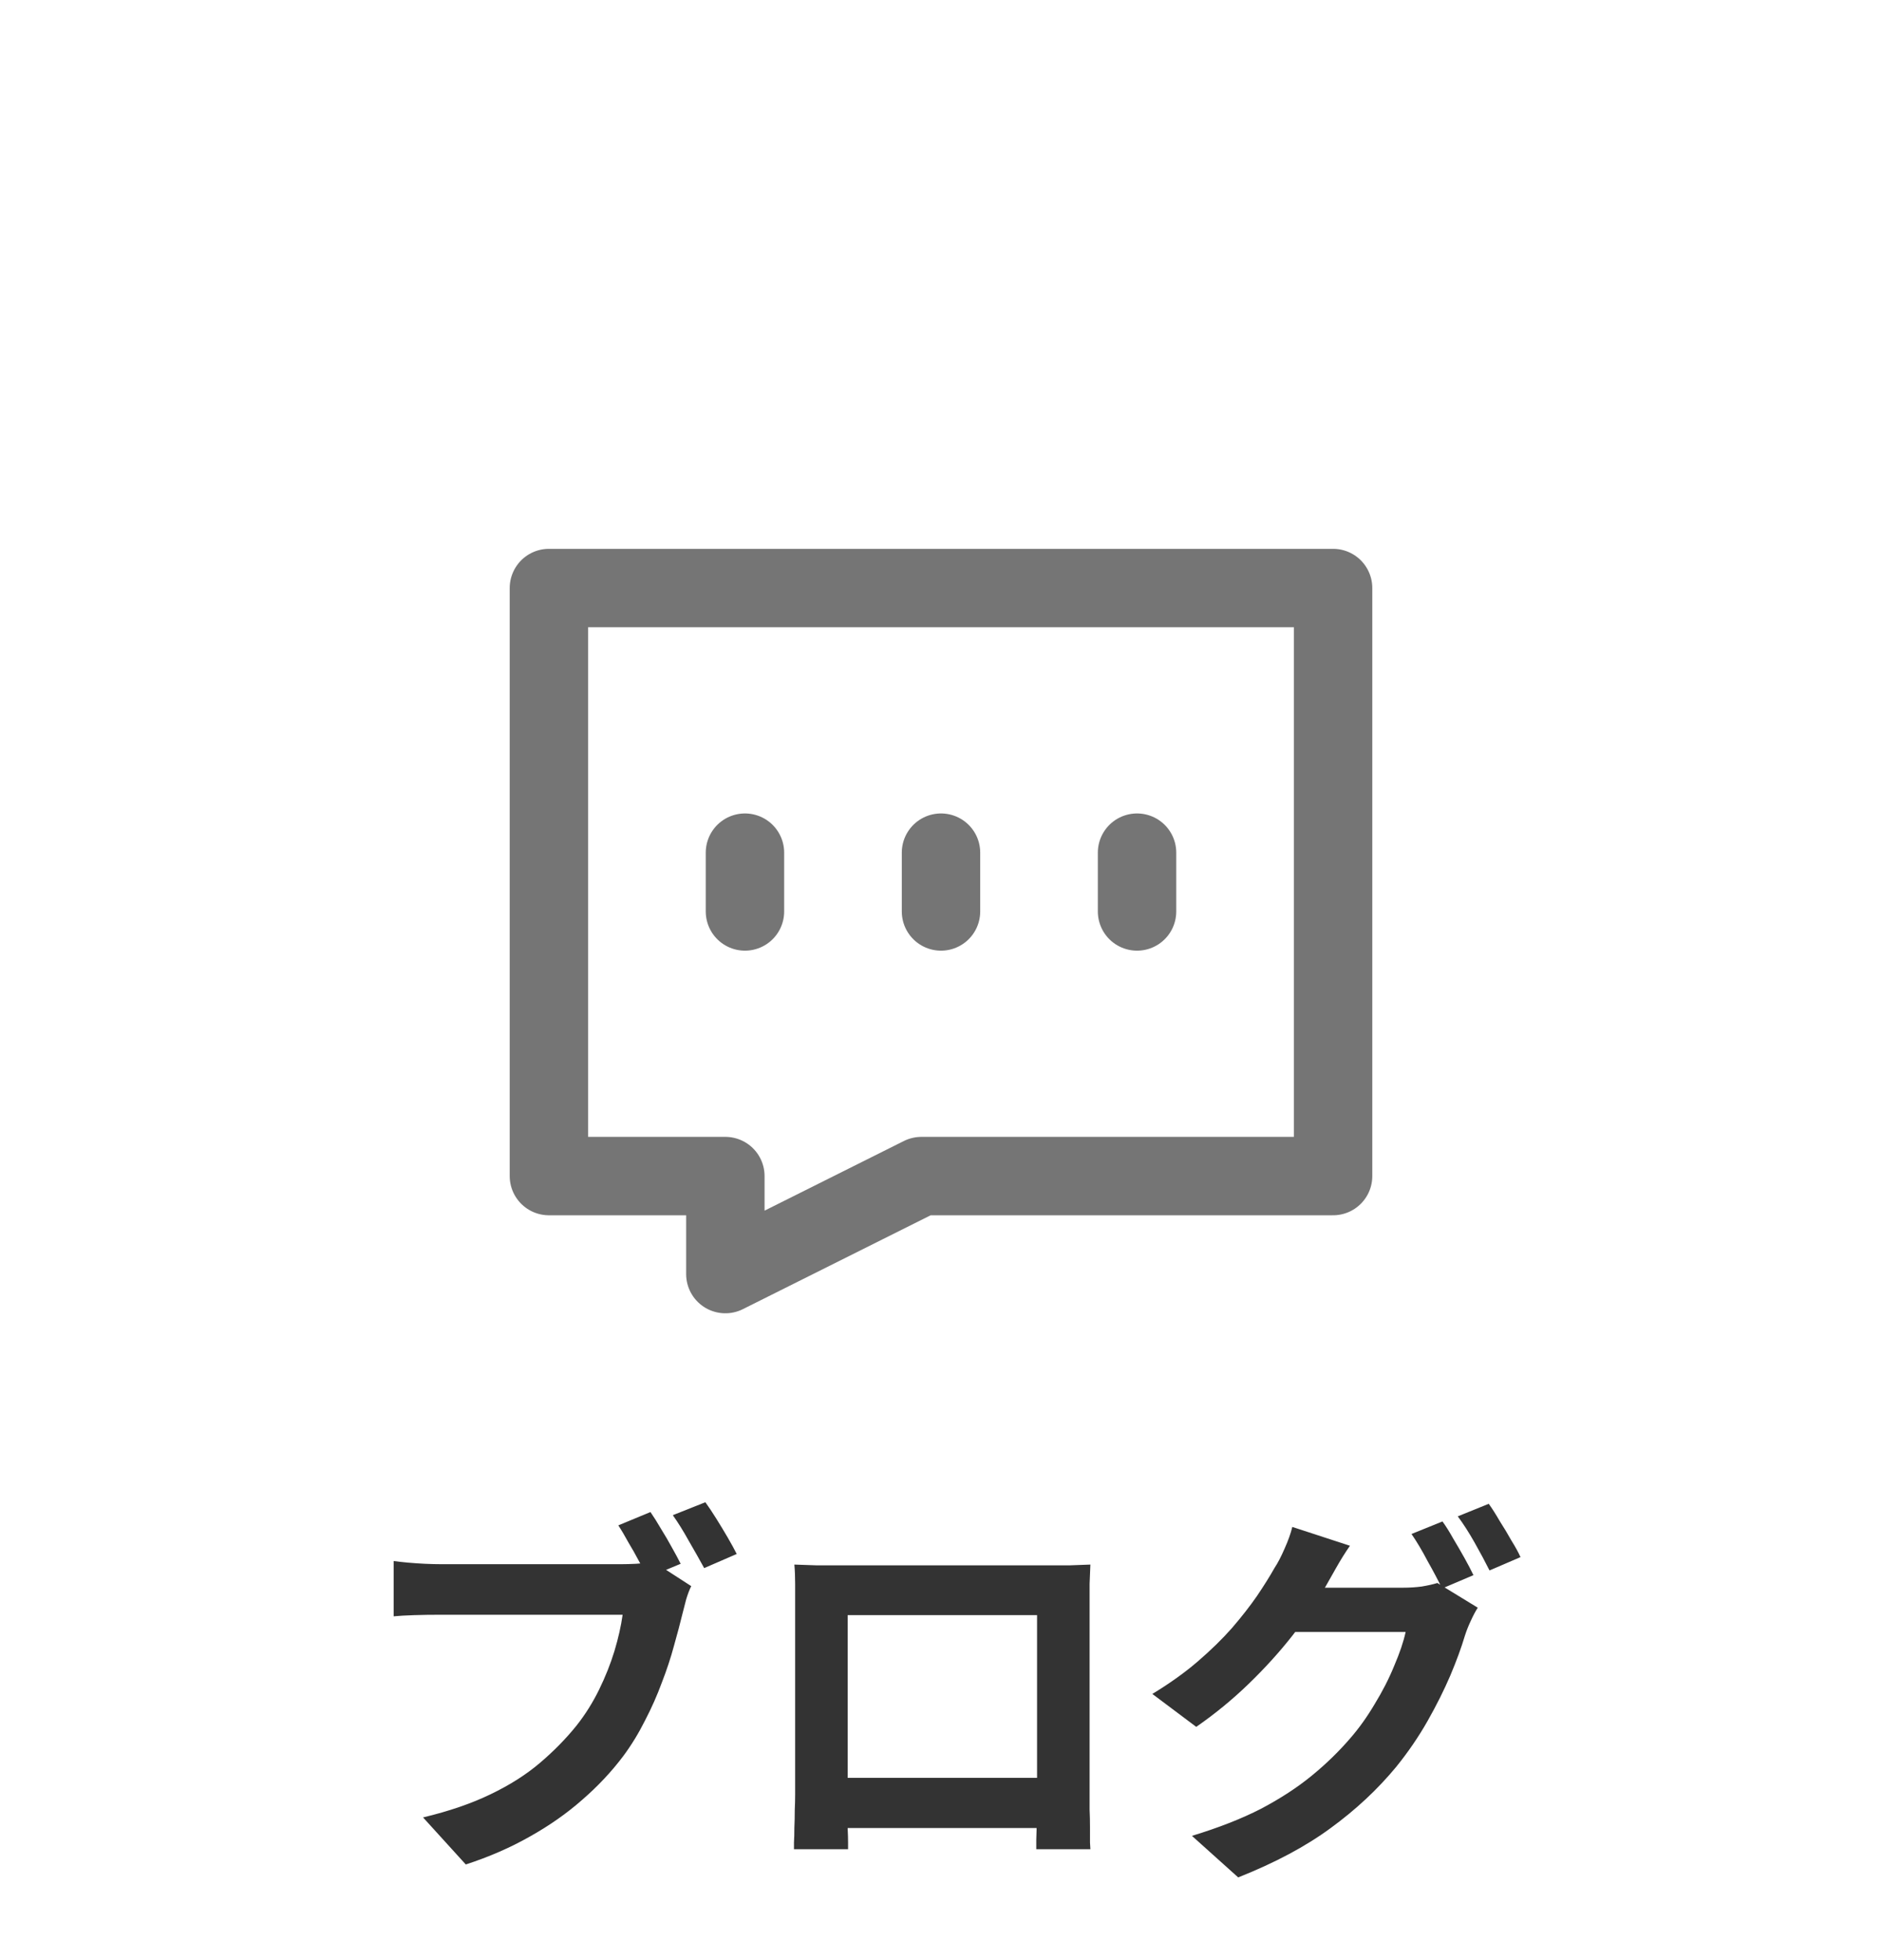
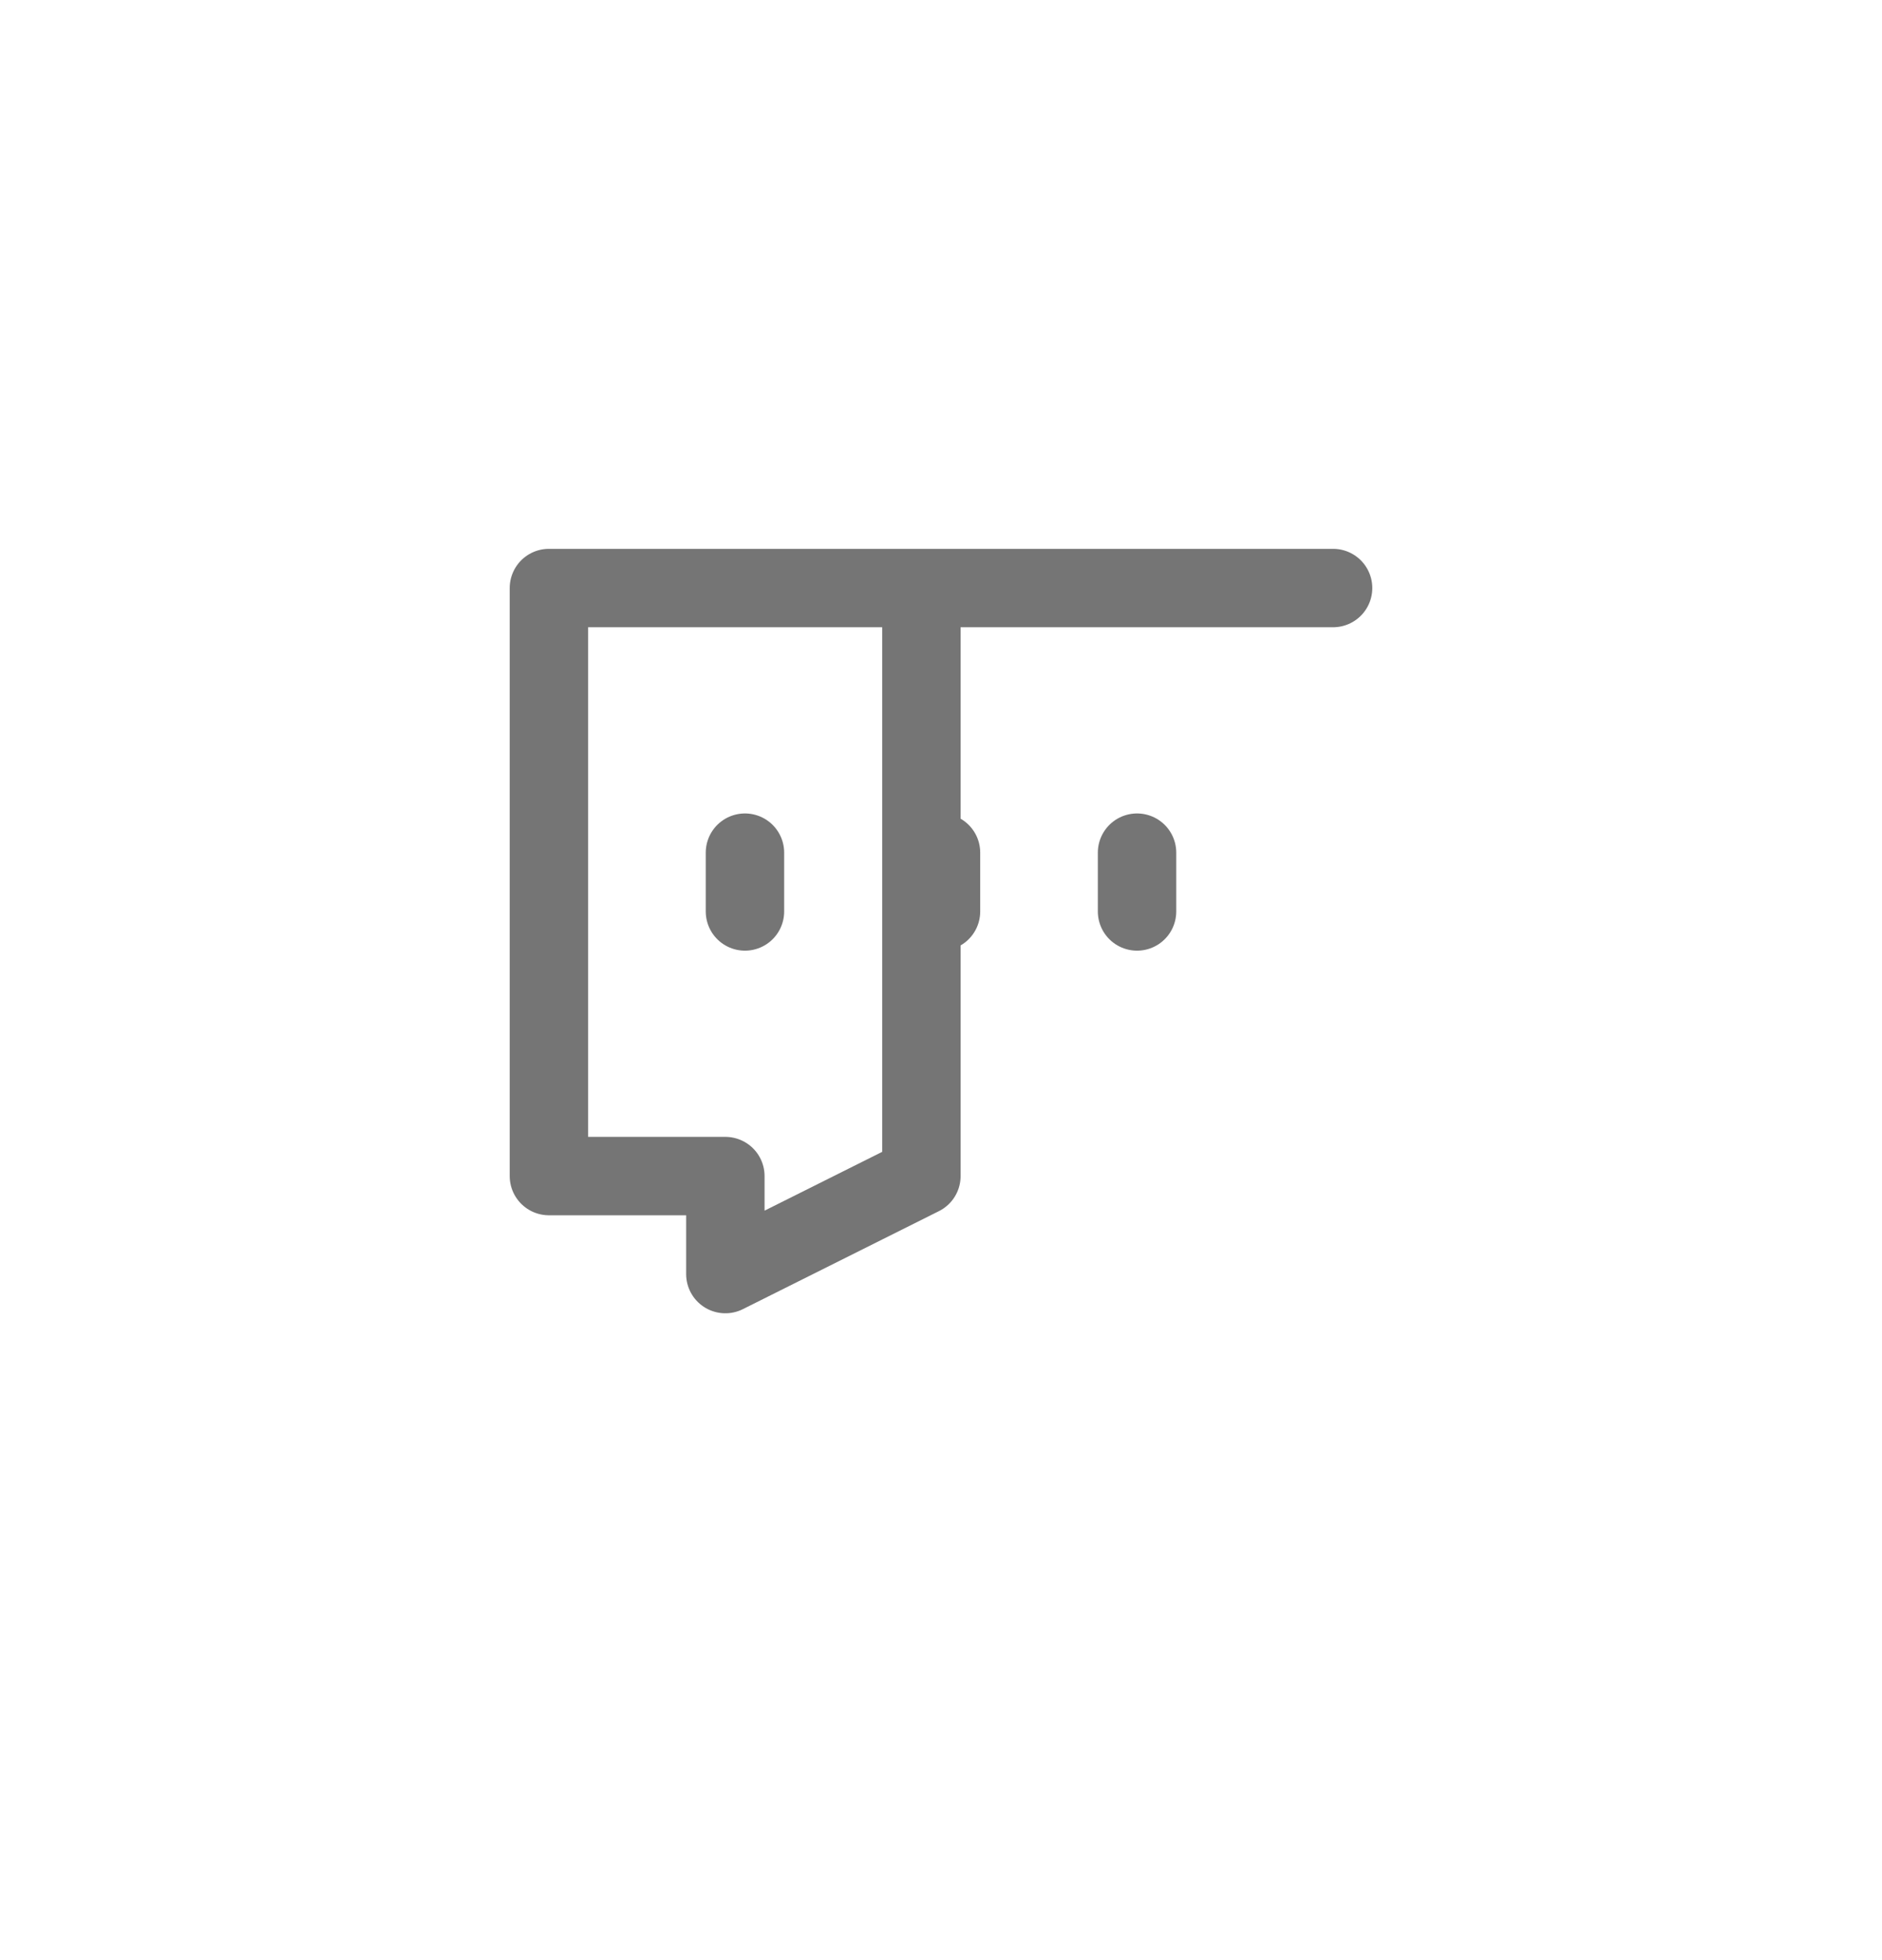
<svg xmlns="http://www.w3.org/2000/svg" width="48" height="50" viewBox="0 0 48 50" fill="none">
-   <path d="M19 21.75V23.25M24 21.75V23.25M29 21.75V23.25M34 15H14V30H18.5V32.5L23.5 30H34V15Z" stroke="#757575" stroke-width="2" stroke-linecap="round" stroke-linejoin="round" />
-   <path d="M16.59 38.57C16.677 38.697 16.767 38.84 16.86 39C16.96 39.16 17.053 39.32 17.14 39.48C17.227 39.633 17.3 39.77 17.36 39.89L16.52 40.24C16.453 40.107 16.377 39.963 16.29 39.81C16.21 39.657 16.123 39.503 16.03 39.35C15.943 39.19 15.857 39.043 15.77 38.91L16.59 38.57ZM17.99 38.32C18.077 38.44 18.17 38.58 18.27 38.74C18.37 38.9 18.467 39.06 18.56 39.22C18.653 39.38 18.73 39.52 18.79 39.64L17.96 40C17.847 39.793 17.717 39.563 17.57 39.31C17.43 39.057 17.293 38.837 17.16 38.65L17.99 38.32ZM17.63 40.46C17.583 40.553 17.54 40.667 17.5 40.8C17.467 40.927 17.437 41.043 17.41 41.15C17.35 41.397 17.277 41.673 17.19 41.98C17.11 42.28 17.007 42.593 16.88 42.92C16.76 43.247 16.617 43.57 16.45 43.89C16.29 44.21 16.107 44.51 15.9 44.79C15.6 45.19 15.25 45.563 14.85 45.91C14.457 46.257 14.01 46.57 13.51 46.85C13.017 47.13 12.473 47.367 11.88 47.56L10.79 46.36C11.457 46.2 12.03 46.003 12.51 45.77C12.997 45.537 13.417 45.27 13.77 44.97C14.123 44.67 14.437 44.35 14.71 44.01C14.93 43.73 15.12 43.427 15.28 43.1C15.44 42.773 15.57 42.447 15.67 42.12C15.77 41.787 15.84 41.477 15.88 41.19C15.787 41.19 15.623 41.19 15.39 41.19C15.157 41.19 14.887 41.19 14.58 41.19C14.273 41.19 13.95 41.19 13.61 41.19C13.27 41.19 12.943 41.19 12.63 41.19C12.317 41.19 12.033 41.19 11.78 41.19C11.533 41.19 11.35 41.19 11.23 41.19C10.997 41.19 10.773 41.193 10.56 41.2C10.347 41.207 10.173 41.217 10.04 41.23V39.82C10.14 39.833 10.26 39.847 10.4 39.86C10.547 39.873 10.693 39.883 10.84 39.89C10.993 39.897 11.123 39.9 11.23 39.9C11.337 39.9 11.49 39.9 11.69 39.9C11.89 39.9 12.117 39.9 12.37 39.9C12.63 39.9 12.9 39.9 13.18 39.9C13.467 39.9 13.75 39.9 14.03 39.9C14.317 39.9 14.583 39.9 14.83 39.9C15.077 39.9 15.29 39.9 15.47 39.9C15.65 39.9 15.78 39.9 15.86 39.9C15.96 39.9 16.08 39.897 16.22 39.89C16.367 39.883 16.507 39.86 16.64 39.82L17.63 40.46ZM20.26 39.91C20.467 39.917 20.66 39.923 20.84 39.93C21.027 39.93 21.187 39.93 21.32 39.93C21.427 39.93 21.59 39.93 21.81 39.93C22.037 39.93 22.3 39.93 22.6 39.93C22.9 39.93 23.22 39.93 23.56 39.93C23.9 39.93 24.24 39.93 24.58 39.93C24.927 39.93 25.25 39.93 25.55 39.93C25.85 39.93 26.11 39.93 26.33 39.93C26.557 39.93 26.72 39.93 26.82 39.93C26.947 39.93 27.097 39.93 27.27 39.93C27.45 39.923 27.63 39.917 27.81 39.91C27.803 40.063 27.797 40.227 27.79 40.4C27.79 40.567 27.79 40.727 27.79 40.88C27.79 40.973 27.79 41.12 27.79 41.32C27.79 41.513 27.79 41.747 27.79 42.02C27.79 42.287 27.79 42.573 27.79 42.88C27.79 43.18 27.79 43.483 27.79 43.79C27.79 44.097 27.79 44.387 27.79 44.66C27.79 44.927 27.79 45.16 27.79 45.36C27.79 45.553 27.79 45.693 27.79 45.78C27.79 45.88 27.79 46.007 27.79 46.16C27.797 46.307 27.8 46.457 27.8 46.61C27.8 46.757 27.8 46.887 27.8 47C27.807 47.107 27.81 47.163 27.81 47.17H26.43C26.43 47.157 26.43 47.077 26.43 46.93C26.437 46.777 26.44 46.597 26.44 46.39C26.447 46.183 26.45 45.99 26.45 45.81C26.45 45.723 26.45 45.577 26.45 45.37C26.45 45.163 26.45 44.92 26.45 44.64C26.45 44.36 26.45 44.063 26.45 43.75C26.45 43.437 26.45 43.13 26.45 42.83C26.45 42.53 26.45 42.257 26.45 42.01C26.45 41.763 26.45 41.567 26.45 41.42C26.45 41.273 26.45 41.2 26.45 41.2H21.62C21.62 41.2 21.62 41.273 21.62 41.42C21.62 41.567 21.62 41.763 21.62 42.01C21.62 42.25 21.62 42.523 21.62 42.83C21.62 43.13 21.62 43.437 21.62 43.75C21.62 44.057 21.62 44.353 21.62 44.64C21.62 44.92 21.62 45.163 21.62 45.37C21.62 45.577 21.62 45.723 21.62 45.81C21.62 45.93 21.62 46.067 21.62 46.22C21.62 46.367 21.62 46.51 21.62 46.65C21.627 46.79 21.63 46.907 21.63 47C21.63 47.1 21.63 47.157 21.63 47.17H20.25C20.25 47.157 20.25 47.1 20.25 47C20.257 46.9 20.26 46.777 20.26 46.63C20.267 46.483 20.27 46.333 20.27 46.18C20.277 46.027 20.28 45.89 20.28 45.77C20.28 45.683 20.28 45.543 20.28 45.35C20.28 45.15 20.28 44.913 20.28 44.64C20.28 44.367 20.28 44.08 20.28 43.78C20.28 43.473 20.28 43.167 20.28 42.86C20.28 42.553 20.28 42.267 20.28 42C20.28 41.727 20.28 41.493 20.28 41.3C20.28 41.107 20.28 40.967 20.28 40.88C20.28 40.74 20.28 40.58 20.28 40.4C20.28 40.213 20.273 40.05 20.26 39.91ZM26.95 45.35V46.63H20.94V45.35H26.95ZM36.79 38.81C36.877 38.93 36.967 39.073 37.06 39.24C37.16 39.407 37.257 39.573 37.35 39.74C37.443 39.907 37.52 40.053 37.58 40.18L36.78 40.52C36.68 40.313 36.557 40.08 36.41 39.82C36.27 39.553 36.133 39.323 36 39.13L36.79 38.81ZM37.97 38.36C38.057 38.48 38.15 38.627 38.25 38.8C38.357 38.967 38.457 39.133 38.55 39.3C38.65 39.46 38.727 39.6 38.78 39.72L37.99 40.06C37.883 39.847 37.757 39.61 37.61 39.35C37.463 39.09 37.32 38.867 37.18 38.68L37.97 38.36ZM37.69 41.01C37.63 41.103 37.57 41.217 37.51 41.35C37.45 41.477 37.4 41.603 37.36 41.73C37.273 42.023 37.15 42.36 36.99 42.74C36.83 43.113 36.637 43.5 36.41 43.9C36.183 44.3 35.917 44.69 35.61 45.07C35.137 45.643 34.58 46.163 33.94 46.63C33.307 47.097 32.52 47.517 31.58 47.89L30.4 46.83C31.08 46.623 31.667 46.393 32.16 46.14C32.653 45.88 33.083 45.6 33.45 45.3C33.817 45 34.143 44.683 34.43 44.35C34.657 44.09 34.867 43.797 35.06 43.47C35.26 43.143 35.427 42.817 35.56 42.49C35.7 42.163 35.797 41.877 35.85 41.63H32.48L32.94 40.5C33.027 40.5 33.17 40.5 33.37 40.5C33.57 40.5 33.793 40.5 34.04 40.5C34.287 40.5 34.53 40.5 34.77 40.5C35.017 40.5 35.233 40.5 35.42 40.5C35.607 40.5 35.73 40.5 35.79 40.5C35.95 40.5 36.107 40.49 36.26 40.47C36.42 40.443 36.553 40.413 36.66 40.38L37.69 41.01ZM34.43 39.43C34.31 39.603 34.193 39.79 34.08 39.99C33.967 40.19 33.88 40.343 33.82 40.45C33.593 40.85 33.313 41.267 32.98 41.7C32.647 42.127 32.27 42.543 31.85 42.95C31.437 43.35 30.99 43.717 30.51 44.05L29.39 43.21C29.83 42.943 30.217 42.667 30.55 42.38C30.883 42.093 31.173 41.81 31.42 41.53C31.667 41.243 31.88 40.97 32.06 40.71C32.24 40.443 32.39 40.203 32.51 39.99C32.59 39.87 32.673 39.71 32.76 39.51C32.853 39.303 32.92 39.117 32.96 38.95L34.43 39.43Z" fill="#333333" />
+   <path d="M19 21.75V23.25M24 21.75V23.25M29 21.75V23.25M34 15H14V30H18.5V32.5L23.5 30V15Z" stroke="#757575" stroke-width="2" stroke-linecap="round" stroke-linejoin="round" />
</svg>